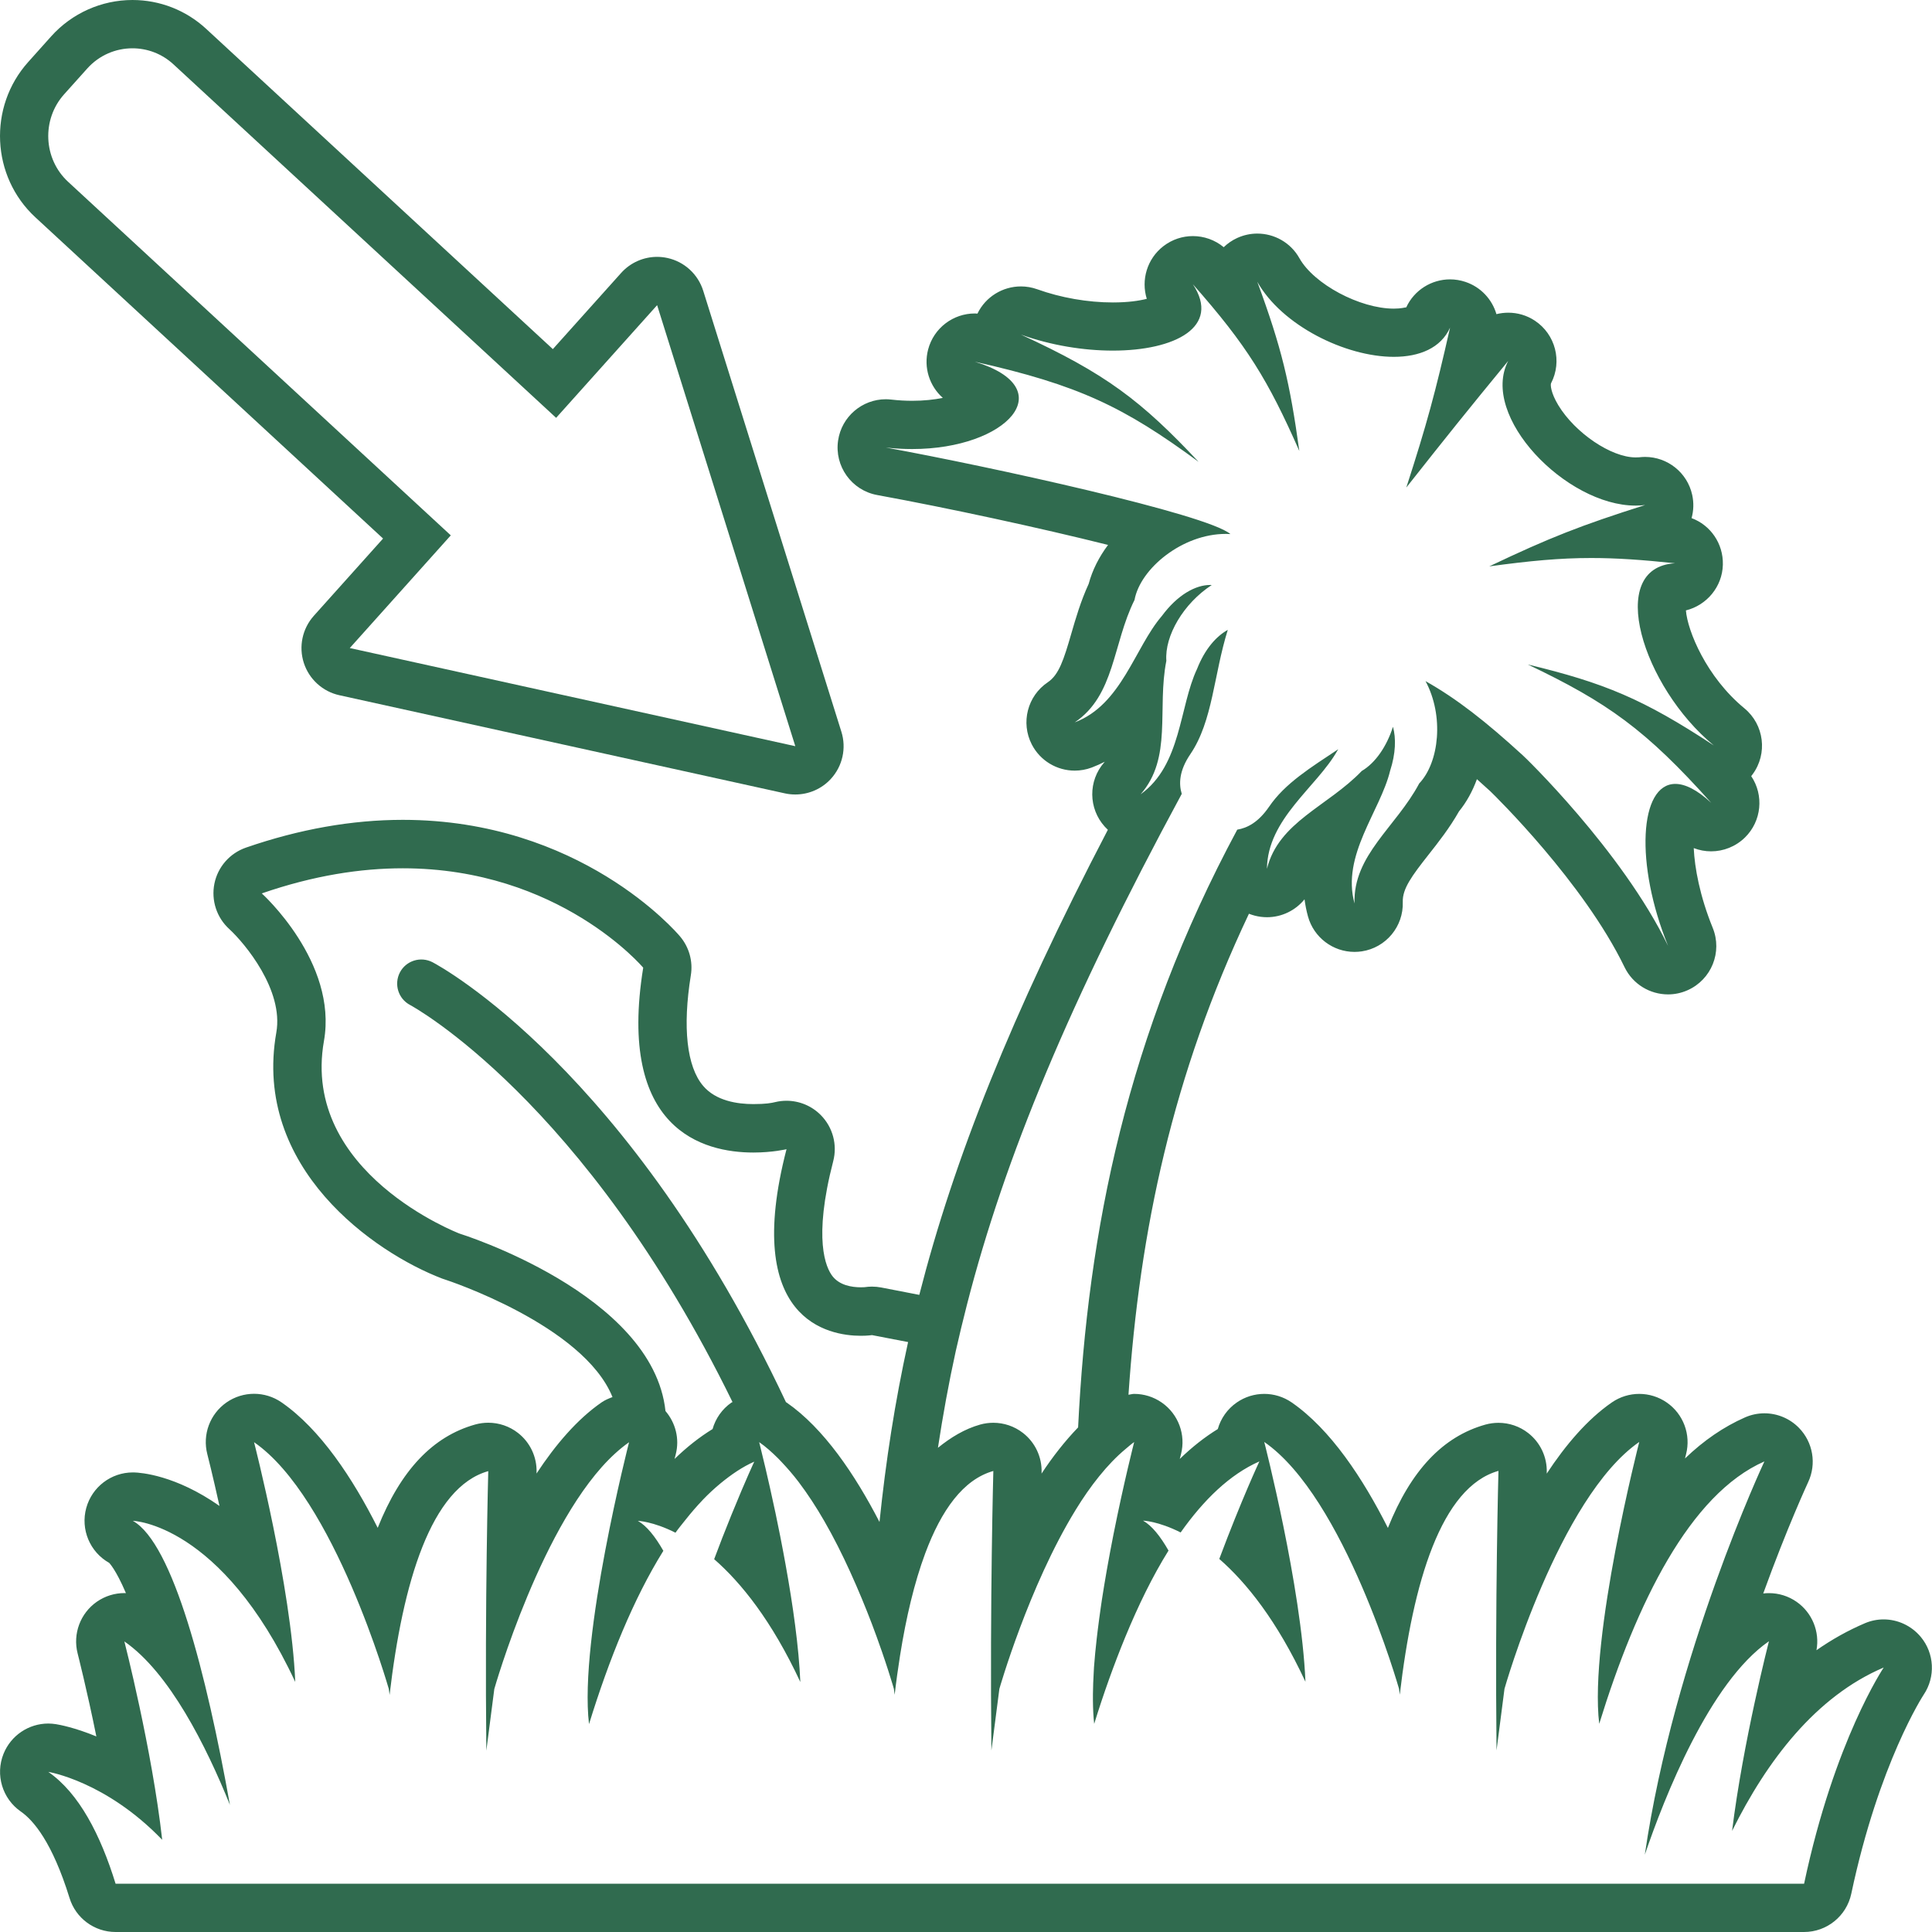
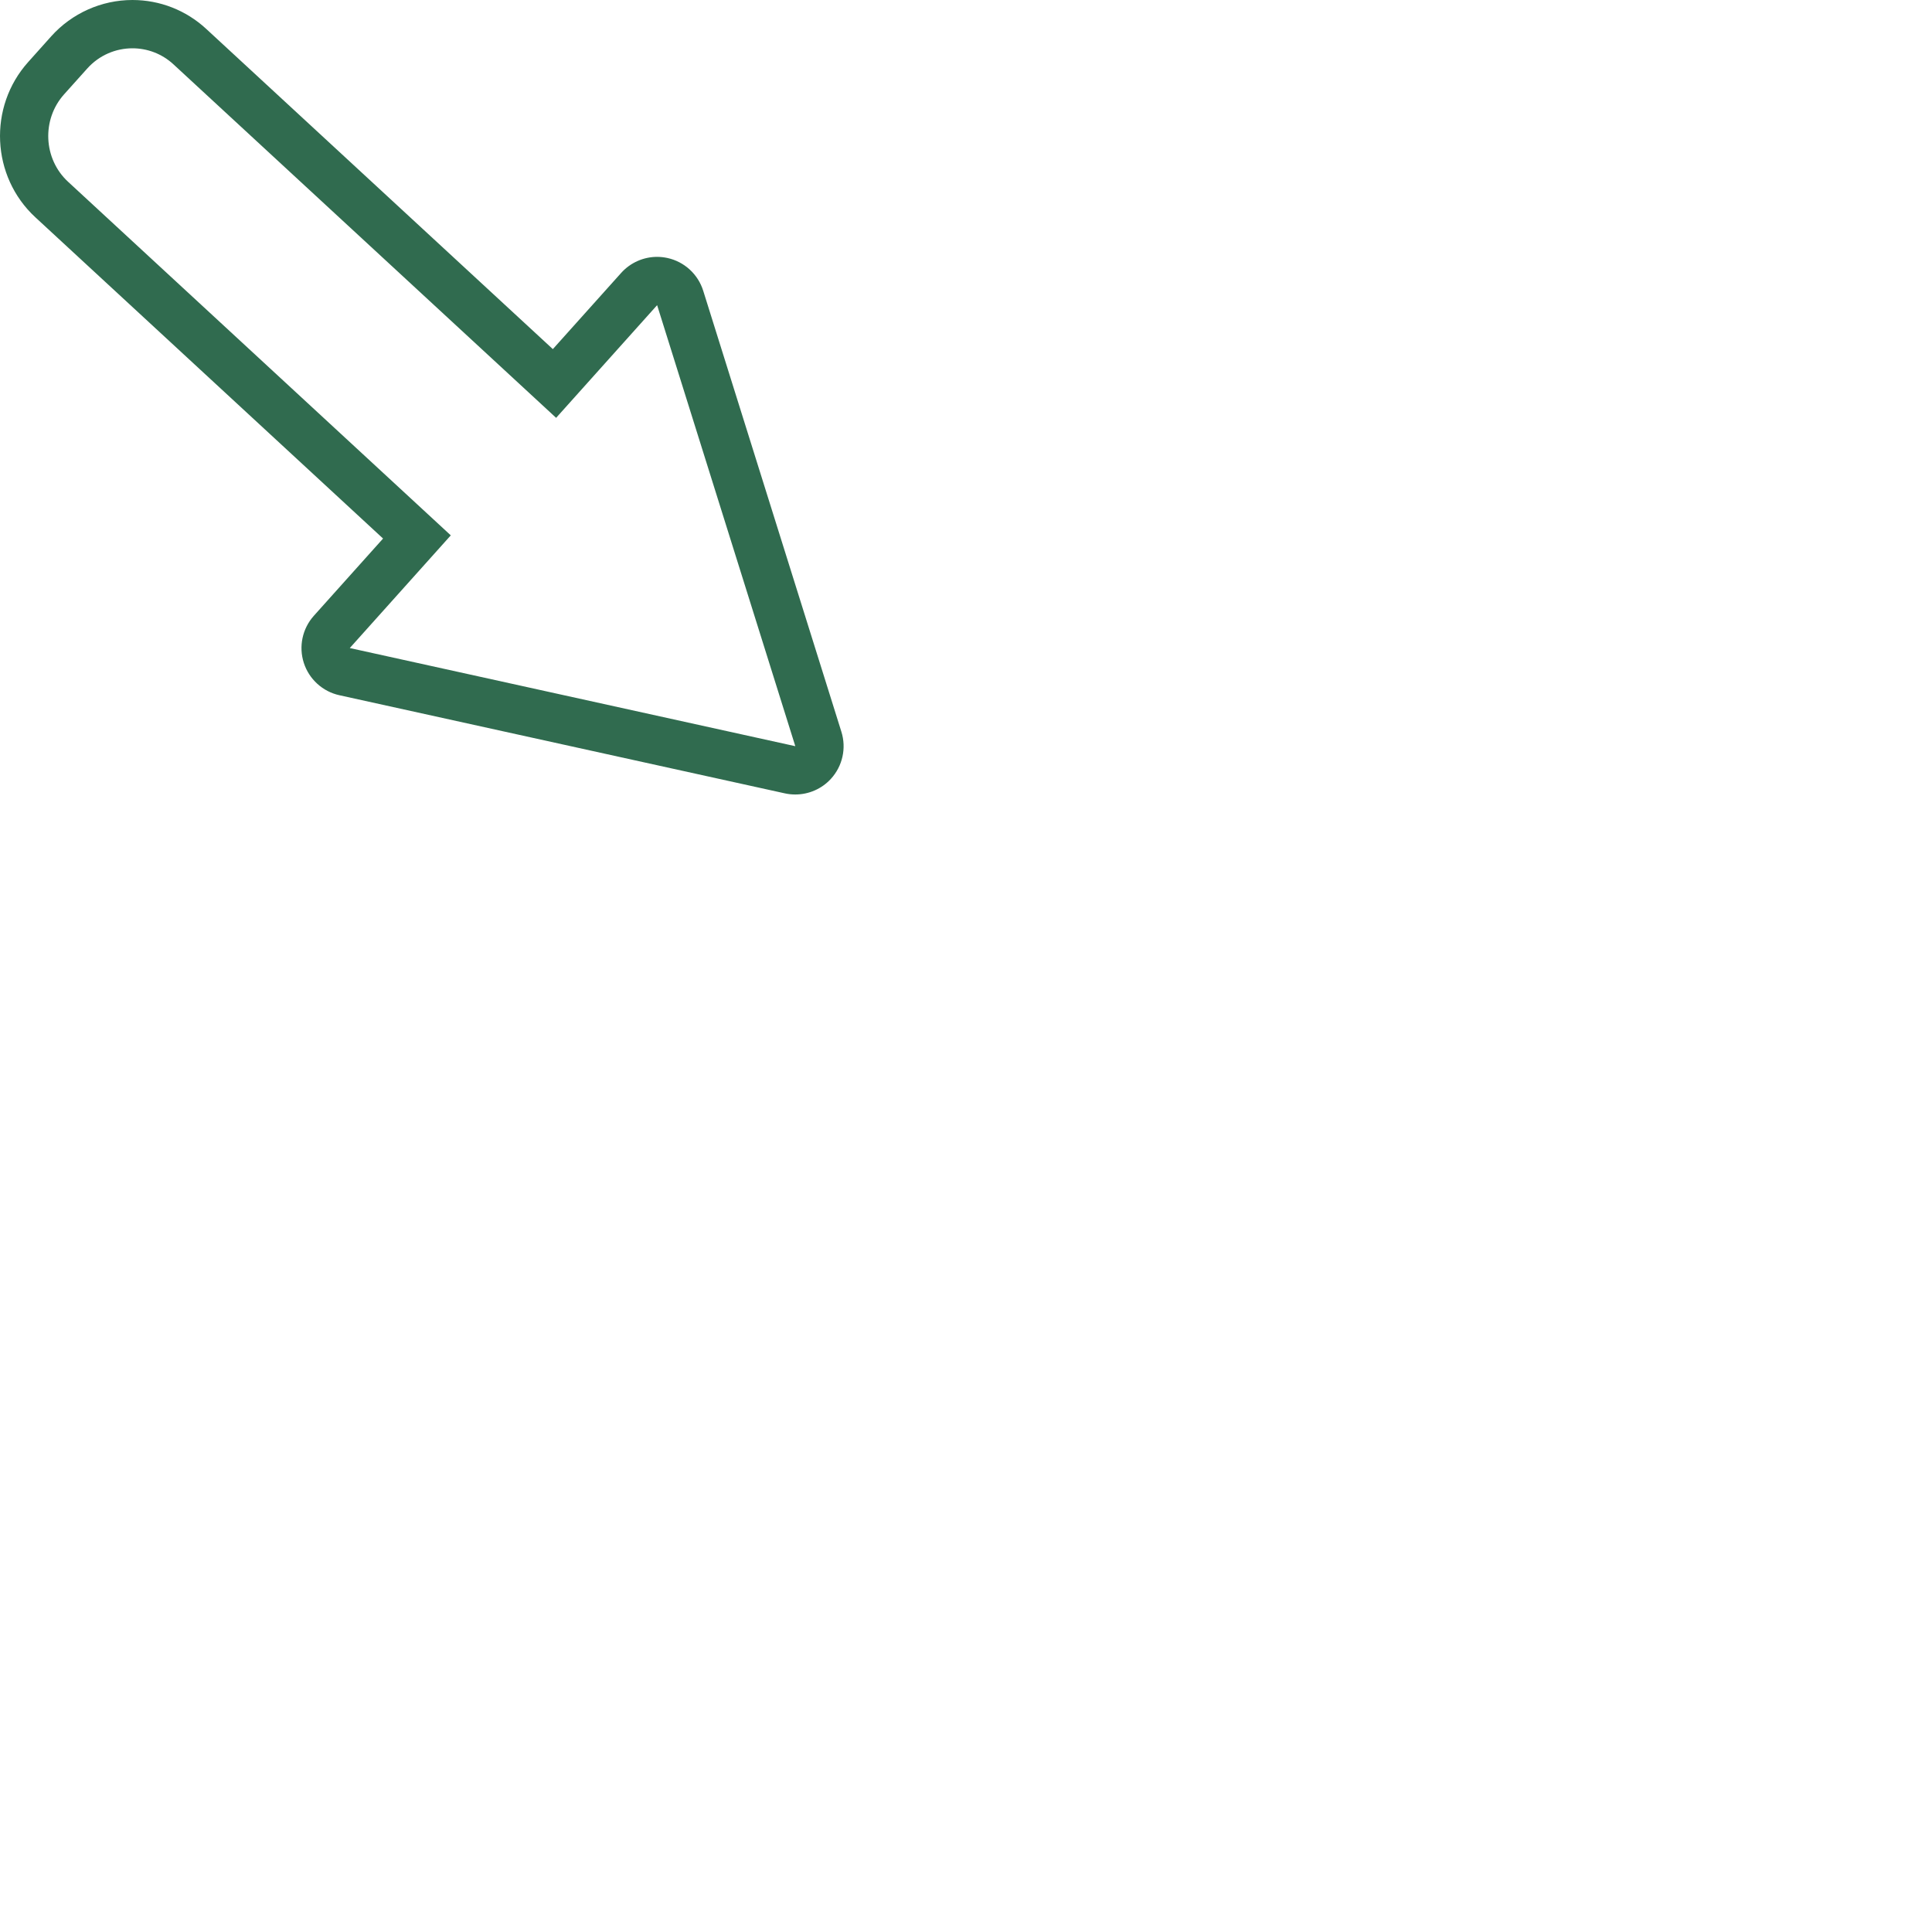
<svg xmlns="http://www.w3.org/2000/svg" enable-background="new 0 0 40 40" height="40" viewBox="0 0 40 40" width="40">
  <g fill="#306b4f">
    <path d="m7.931 11.15-1.434 1.6c-.237.265-.316.636-.207.974s.39.594.737.67l9.224 2.032c.072.016.144.023.215.023.277 0 .546-.115.737-.324.241-.263.324-.634.217-.975l-2.861-9.131c-.108-.343-.391-.602-.742-.678-.07-.015-.141-.023-.212-.023-.281 0-.553.119-.745.333l-1.414 1.577-7.178-6.631c-.417-.385-.958-.597-1.526-.597-.64 0-1.253.274-1.681.751l-.478.534c-.832.928-.765 2.369.148 3.213zm-6.604-9.197.479-.534c.249-.278.592-.419.936-.419.303 0 .607.109.848.331l7.924 7.32 2.091-2.333 2.861 9.131-9.224-2.032 2.091-2.333-7.923-7.32c-.514-.474-.551-1.289-.083-1.811z" />
-     <path d="m39.768 33.891c-.195-.234-.479-.363-.77-.363-.131 0-.263.026-.389.08-.347.148-.68.334-1.001.558.071-.383-.088-.776-.411-1.002-.172-.12-.372-.18-.572-.18-.04 0-.079.002-.119.007.499-1.378.922-2.286.93-2.305.177-.377.101-.825-.19-1.123-.192-.197-.452-.302-.716-.302-.136 0-.273.028-.402.085-.438.193-.852.475-1.242.85.008-.031.015-.06.022-.088.104-.404-.054-.83-.397-1.069-.172-.12-.372-.18-.572-.18-.199 0-.397.059-.568.177-.504.348-.955.877-1.348 1.474 0-.015.001-.024.001-.025.009-.318-.134-.621-.385-.816-.178-.139-.395-.211-.615-.211-.09 0-.181.012-.271.037-.876.246-1.54.942-2.018 2.139-.516-1.024-1.187-2.042-1.992-2.598-.171-.118-.37-.177-.568-.177-.2 0-.4.06-.572.18-.194.135-.329.331-.39.548-.272.167-.533.373-.787.619.009-.034.017-.067.025-.098.104-.404-.054-.83-.397-1.069-.172-.12-.372-.18-.572-.18-.04 0-.078.013-.118.018.23-3.405.915-6.625 2.494-9.959.078.031.161.053.248.064.042.005.085.008.126.008.306 0 .59-.141.777-.371.015.116.038.234.071.354.121.439.52.735.963.735.05 0 .1-.004.151-.011.501-.076.866-.515.849-1.022-.009-.275.187-.539.534-.98.205-.26.434-.551.63-.896.157-.193.281-.42.371-.667.086.077.176.157.268.242.003.002.005.005.008.007.111.107 1.934 1.894 2.78 3.642.172.356.529.565.901.565.136 0 .274-.028.406-.087.493-.22.723-.791.519-1.291-.268-.659-.374-1.243-.393-1.651.115.044.237.067.359.067.253 0 .506-.096.701-.286.348-.341.395-.878.13-1.271.01-.012.02-.025.029-.038.315-.428.24-1.028-.17-1.366-.787-.647-1.178-1.605-1.211-2.027.431-.107.754-.49.765-.947.011-.437-.256-.819-.648-.964.043-.153.049-.318.013-.482-.102-.463-.513-.785-.976-.785-.042 0-.084.003-.126.008-.023.001-.047.002-.071.002-.502 0-1.249-.504-1.598-1.079-.158-.26-.166-.427-.151-.456.236-.454.091-1.014-.336-1.296-.169-.112-.36-.165-.55-.165-.082 0-.165.01-.245.03-.089-.305-.322-.561-.643-.668-.105-.035-.212-.052-.317-.052-.381 0-.741.219-.908.581-.001-.001-.002-.001-.005-.001-.02 0-.099.026-.251.026-.703 0-1.654-.507-1.955-1.044-.182-.325-.521-.51-.872-.51-.141 0-.283.03-.418.092-.105.048-.198.113-.277.19-.183-.152-.41-.23-.639-.23-.213 0-.427.068-.608.207-.34.261-.468.701-.346 1.092-.157.04-.388.075-.702.075-.519 0-1.075-.097-1.566-.273-.111-.04-.226-.059-.338-.059-.375 0-.73.212-.9.563-.019-.002-.037-.003-.055-.003-.445 0-.848.298-.966.745-.099.376.03.76.304 1.003-.179.036-.391.06-.634.06-.139 0-.283-.008-.432-.025-.038-.004-.077-.007-.114-.007-.489 0-.915.358-.988.853-.079.533.279 1.033.809 1.13 1.481.271 3.369.68 4.78 1.033-.186.248-.325.521-.401.806-.165.359-.268.714-.36 1.031-.156.539-.256.851-.486 1.006-.422.283-.564.837-.332 1.288.176.341.524.542.889.542.117 0 .237-.021.352-.064.095-.036.184-.076.27-.12-.004.005-.007.009-.011.013-.335.382-.33.954.011 1.331.021.023.042.044.064.065-2.003 3.839-3.188 6.828-3.904 9.629l-.789-.153c-.063-.012-.126-.018-.19-.018-.053 0-.105.004-.157.012 0 0 0 0-.001 0-.005 0-.034.002-.073.002-.186 0-.44-.04-.588-.231-.135-.175-.405-.757.016-2.38.088-.34-.008-.701-.255-.952-.19-.194-.448-.299-.713-.299-.078 0-.156.009-.234.028s-.193.041-.452.041c-.328 0-.774-.065-1.039-.377-.339-.398-.429-1.211-.255-2.29.047-.288-.035-.581-.223-.804-.083-.099-2.076-2.414-5.741-2.414-1.051 0-2.143.193-3.247.575-.334.116-.583.399-.653.746s.048.705.31.942c.32.295 1.127 1.26.972 2.139-.496 2.805 2.03 4.56 3.435 5.096.02.008.041.015.062.021.033.01 2.861.94 3.463 2.432-.078.029-.155.061-.225.109-.504.348-.955.877-1.348 1.474 0-.015.001-.024.001-.025.009-.318-.134-.621-.385-.816-.178-.139-.395-.211-.615-.211-.09 0-.181.012-.271.037-.876.246-1.54.942-2.018 2.139-.516-1.024-1.187-2.042-1.992-2.598-.171-.118-.37-.177-.568-.177-.2 0-.4.06-.572.18-.342.239-.5.665-.396 1.069.003.011.113.442.252 1.073-.911-.64-1.632-.69-1.768-.694-.009 0-.018 0-.026 0-.449 0-.844.3-.964.735-.122.443.074.913.475 1.138 0 .003.131.123.346.625-.01 0-.021 0-.031 0-.2 0-.4.06-.572.18-.342.239-.5.665-.397 1.069.003.013.192.751.388 1.719-.451-.186-.768-.243-.837-.254-.053-.008-.106-.013-.158-.013-.403 0-.773.244-.927.627-.174.433-.025.929.358 1.195.264.183.653.642 1.008 1.788.128.42.516.706.954.706h34.958c.472 0 .88-.331.978-.793.574-2.708 1.491-4.108 1.5-4.122.246-.367.221-.855-.061-1.194zm-19.746-6.888c.78-3.036 2.117-6.261 4.445-10.567-.062-.203-.058-.475.178-.822.466-.687.482-1.636.775-2.573-.239.132-.474.396-.636.808-.37.782-.322 1.989-1.169 2.596.663-.757.336-1.767.533-2.764-.038-.517.354-1.187.94-1.569-.011-.001-.022-.001-.033-.001-.3 0-.673.2-1 .642-.563.655-.831 1.837-1.804 2.203.832-.559.784-1.623 1.238-2.535.119-.65.99-1.367 1.888-1.367.032 0 .065.001.097.003-.483-.414-4.994-1.4-7.134-1.791.187.021.369.031.545.031 1.97 0 3.114-1.257 1.298-1.808 2.154.483 3.086.936 4.633 2.073-1.185-1.263-1.918-1.825-3.68-2.635.626.225 1.302.332 1.904.332 1.288 0 2.241-.491 1.657-1.374 1.119 1.266 1.556 1.981 2.204 3.452-.197-1.422-.366-2.134-.87-3.503.507.903 1.823 1.554 2.827 1.554.53 0 .974-.182 1.164-.605-.303 1.34-.483 2.005-.906 3.311.835-1.058 1.255-1.582 2.11-2.622-.595 1.145 1.197 2.996 2.637 2.996.067 0 .133-.004.198-.012-1.326.42-1.978.675-3.227 1.27.844-.115 1.461-.173 2.111-.173.514 0 1.049.036 1.735.109-1.45.084-.669 2.562.803 3.772-1.467-.965-2.265-1.294-3.852-1.677 1.649.786 2.443 1.35 3.798 2.865-.293-.272-.542-.392-.743-.392-.747 0-.84 1.66-.15 3.354-.956-1.976-3.006-3.951-3.014-3.951-.761-.696-1.361-1.166-2.008-1.531.385.716.286 1.679-.131 2.119-.479.901-1.372 1.484-1.339 2.484-.275-1 .533-1.909.737-2.747.117-.361.124-.674.059-.911-.129.404-.361.747-.646.915-.703.733-1.723 1.054-1.963 2.026.01-1.038 1.034-1.695 1.458-2.447.006-.006.011-.018.018-.029-.561.374-1.102.703-1.434 1.193-.222.323-.452.438-.657.472-2.284 4.251-3.094 8.297-3.295 12.376-.271.281-.525.604-.757.956 0-.015.001-.024.001-.025.009-.318-.134-.621-.385-.816-.178-.139-.395-.211-.615-.211-.09 0-.181.012-.271.037-.323.091-.608.265-.875.481.102-.669.222-1.334.369-2.002.073-.321.15-.645.234-.97zm-10.508-1.463s-3.289-1.255-2.807-3.988c.289-1.635-1.287-3.055-1.287-3.055 1.078-.373 2.053-.52 2.92-.52 3.242 0 4.977 2.058 4.977 2.058-.543 3.36 1.245 3.827 2.281 3.827.399 0 .686-.069.686-.069-.921 3.55.878 3.863 1.539 3.863.141 0 .231-.014.231-.014l.747.144c-.274 1.244-.462 2.467-.592 3.725-.507-.981-1.152-1.94-1.924-2.474-.004-.003-.008-.003-.012-.006-3.247-6.897-7.145-9.019-7.318-9.109-.245-.127-.547-.034-.675.21-.128.245-.034.547.21.675.038.02 3.609 1.956 6.676 8.221-.007.005-.016.006-.023.011-.194.135-.329.331-.39.548-.272.167-.533.373-.787.619.009-.034.017-.067.025-.098.082-.32-.005-.651-.213-.894-.26-2.432-4.264-3.674-4.264-3.674zm27.838 13.46h-34.959c-.311-1.008-.754-1.872-1.393-2.315 0 0 1.187.189 2.358 1.406-.211-1.88-.783-4.107-.783-4.107.932.644 1.694 2.166 2.185 3.383-.486-2.716-1.178-5.413-2.01-5.88 0 0 1.829.048 3.363 3.336-.083-1.974-.853-4.964-.853-4.964 1.665 1.15 2.79 5.11 2.79 5.11l.016.122c.272-2.327.858-4.3 2.043-4.633 0 0-.073 2.653-.04 5.787l.165-1.276s.996-3.504 2.501-4.876c.094-.086.191-.165.289-.233 0 0-1.042 4.053-.829 5.836.413-1.338.921-2.597 1.539-3.588-.169-.296-.345-.517-.528-.62 0 0 .309.008.779.245.068-.096.14-.181.211-.271.113-.143.229-.277.348-.402.002-.002.004-.004.006-.007.119-.124.242-.238.368-.342.223-.183.453-.341.698-.449 0 0-.182.389-.447 1.041-.009.022-.017.042-.027.065-.061.151-.125.311-.194.487v.001c-.052.135-.107.277-.162.425.558.487 1.193 1.274 1.784 2.543-.031-.729-.155-1.596-.3-2.4s0 0 0-.001c-.034-.191-.07-.377-.105-.559-.004-.019-.008-.038-.011-.057-.034-.173-.069-.341-.102-.5 0-.001 0-.002-.001-.003-.15-.708-.283-1.245-.321-1.398 0-.001 0-.002-.001-.003-.007-.028-.011-.045-.011-.045.135.093.264.209.391.335.024.024.048.05.072.075.121.128.24.265.354.415.187.247.364.519.529.805.197.341.375.698.536 1.051.172.378.324.748.451 1.081.07.185.132.356.186.512.007.02.014.04.021.059.103.298.176.531.215.66.004.014.009.029.012.04.011.037.022.075.022.075l.016.122c.032-.278.07-.549.112-.814.125-.788.296-1.51.521-2.114.333-.894.787-1.53 1.41-1.705 0 0-.073 2.653-.04 5.787l.165-1.276s.604-2.117 1.579-3.705c.153-.25.316-.485.487-.696.002-.002.003-.004.005-.006.171-.212.351-.4.538-.556.06-.05.12-.104.182-.147 0 0-.214.834-.428 1.909-.007.036-.014.072-.021.109-.033.167-.065.337-.096.512-.008.043-.016.085-.023.128-.036.202-.069.406-.101.611-.007.048-.014.096-.021.144-.024.165-.046.329-.066.492-.007.056-.014.112-.02.168-.023.201-.042.398-.056.588-.002.032-.003.062-.005.094-.01.161-.015.314-.017.462 0 .048-.001.095 0 .141.002.17.009.333.026.477.193-.625.409-1.228.644-1.799.269-.652.565-1.26.895-1.789-.169-.296-.345-.517-.528-.62 0 0 .309.008.779.245.48-.679 1.019-1.202 1.63-1.471 0 0-.368.785-.83 2.019.558.487 1.193 1.274 1.784 2.543-.083-1.974-.853-4.965-.853-4.965 1.665 1.15 2.79 5.11 2.79 5.11l.016.122c.272-2.327.858-4.3 2.043-4.633 0 0-.073 2.653-.04 5.787l.165-1.276s1.125-3.959 2.79-5.11c0 0-1.042 4.053-.829 5.836.774-2.507 1.876-4.754 3.42-5.433 0 0-1.871 3.986-2.476 8.143.404-1.186 1.339-3.569 2.57-4.42 0 0-.537 2.088-.763 3.927.722-1.456 1.734-2.785 3.139-3.383 0 .004-1.019 1.504-1.648 4.476z" />
  </g>
</svg>